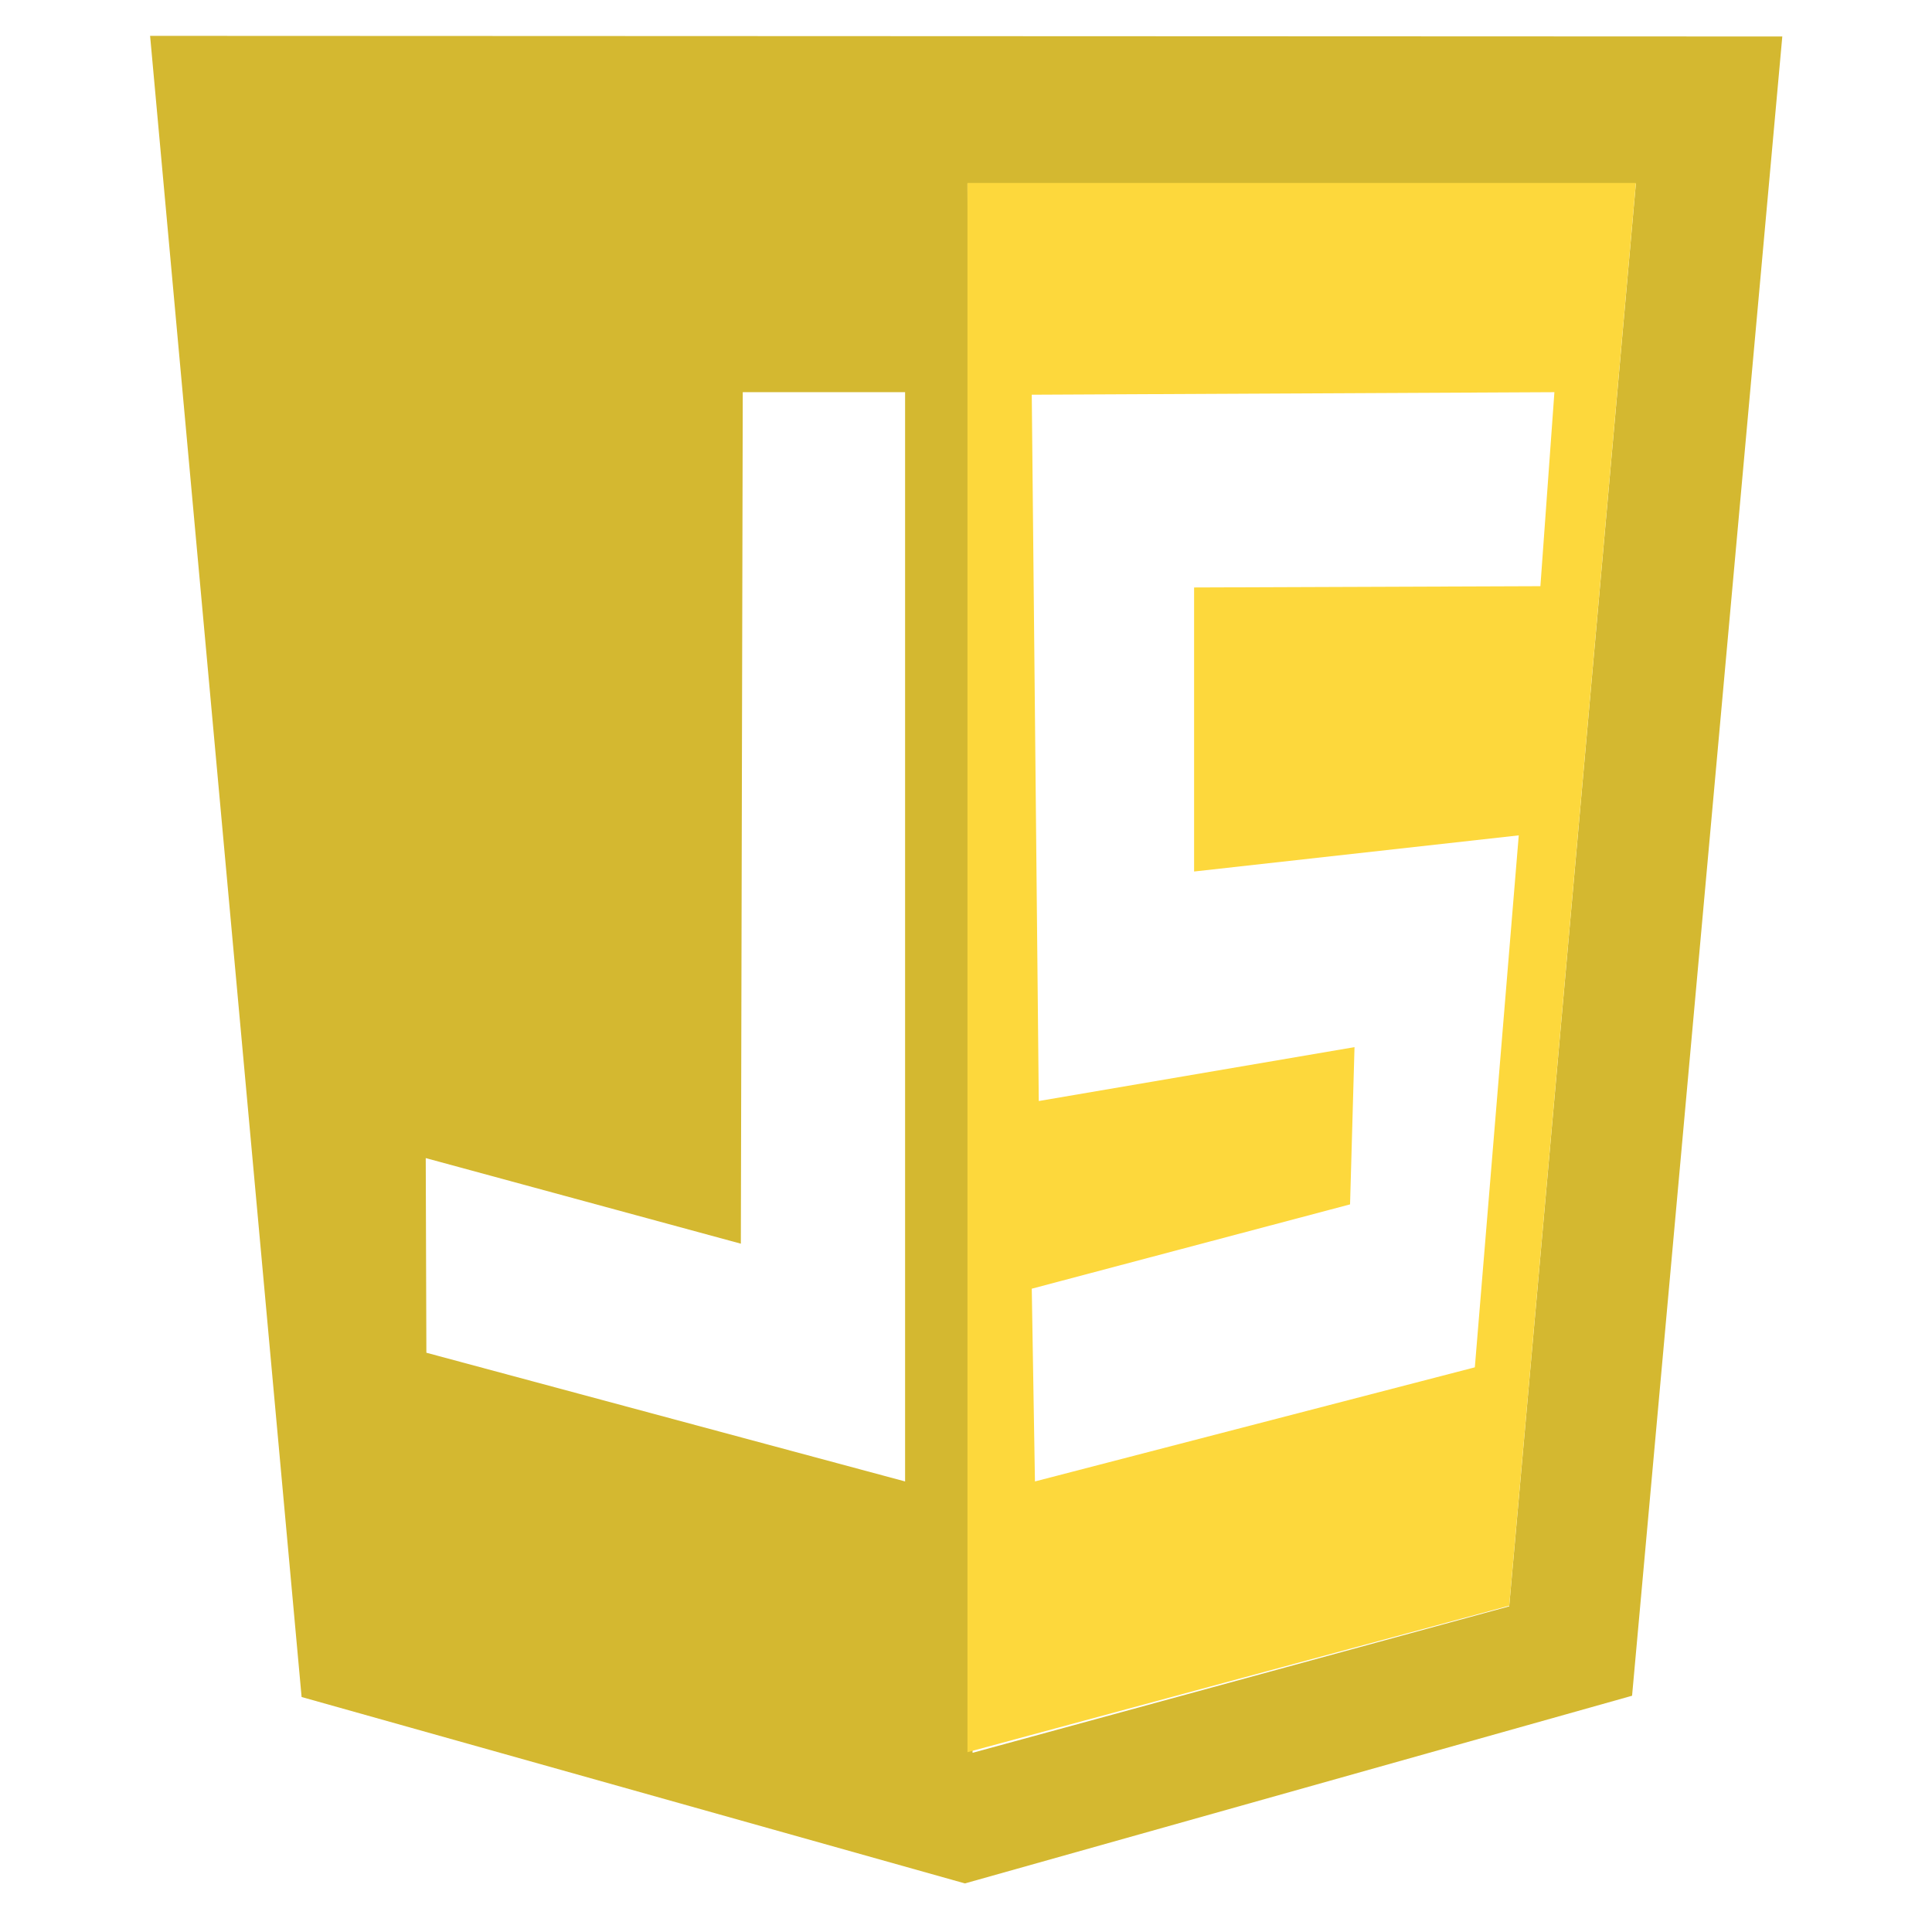
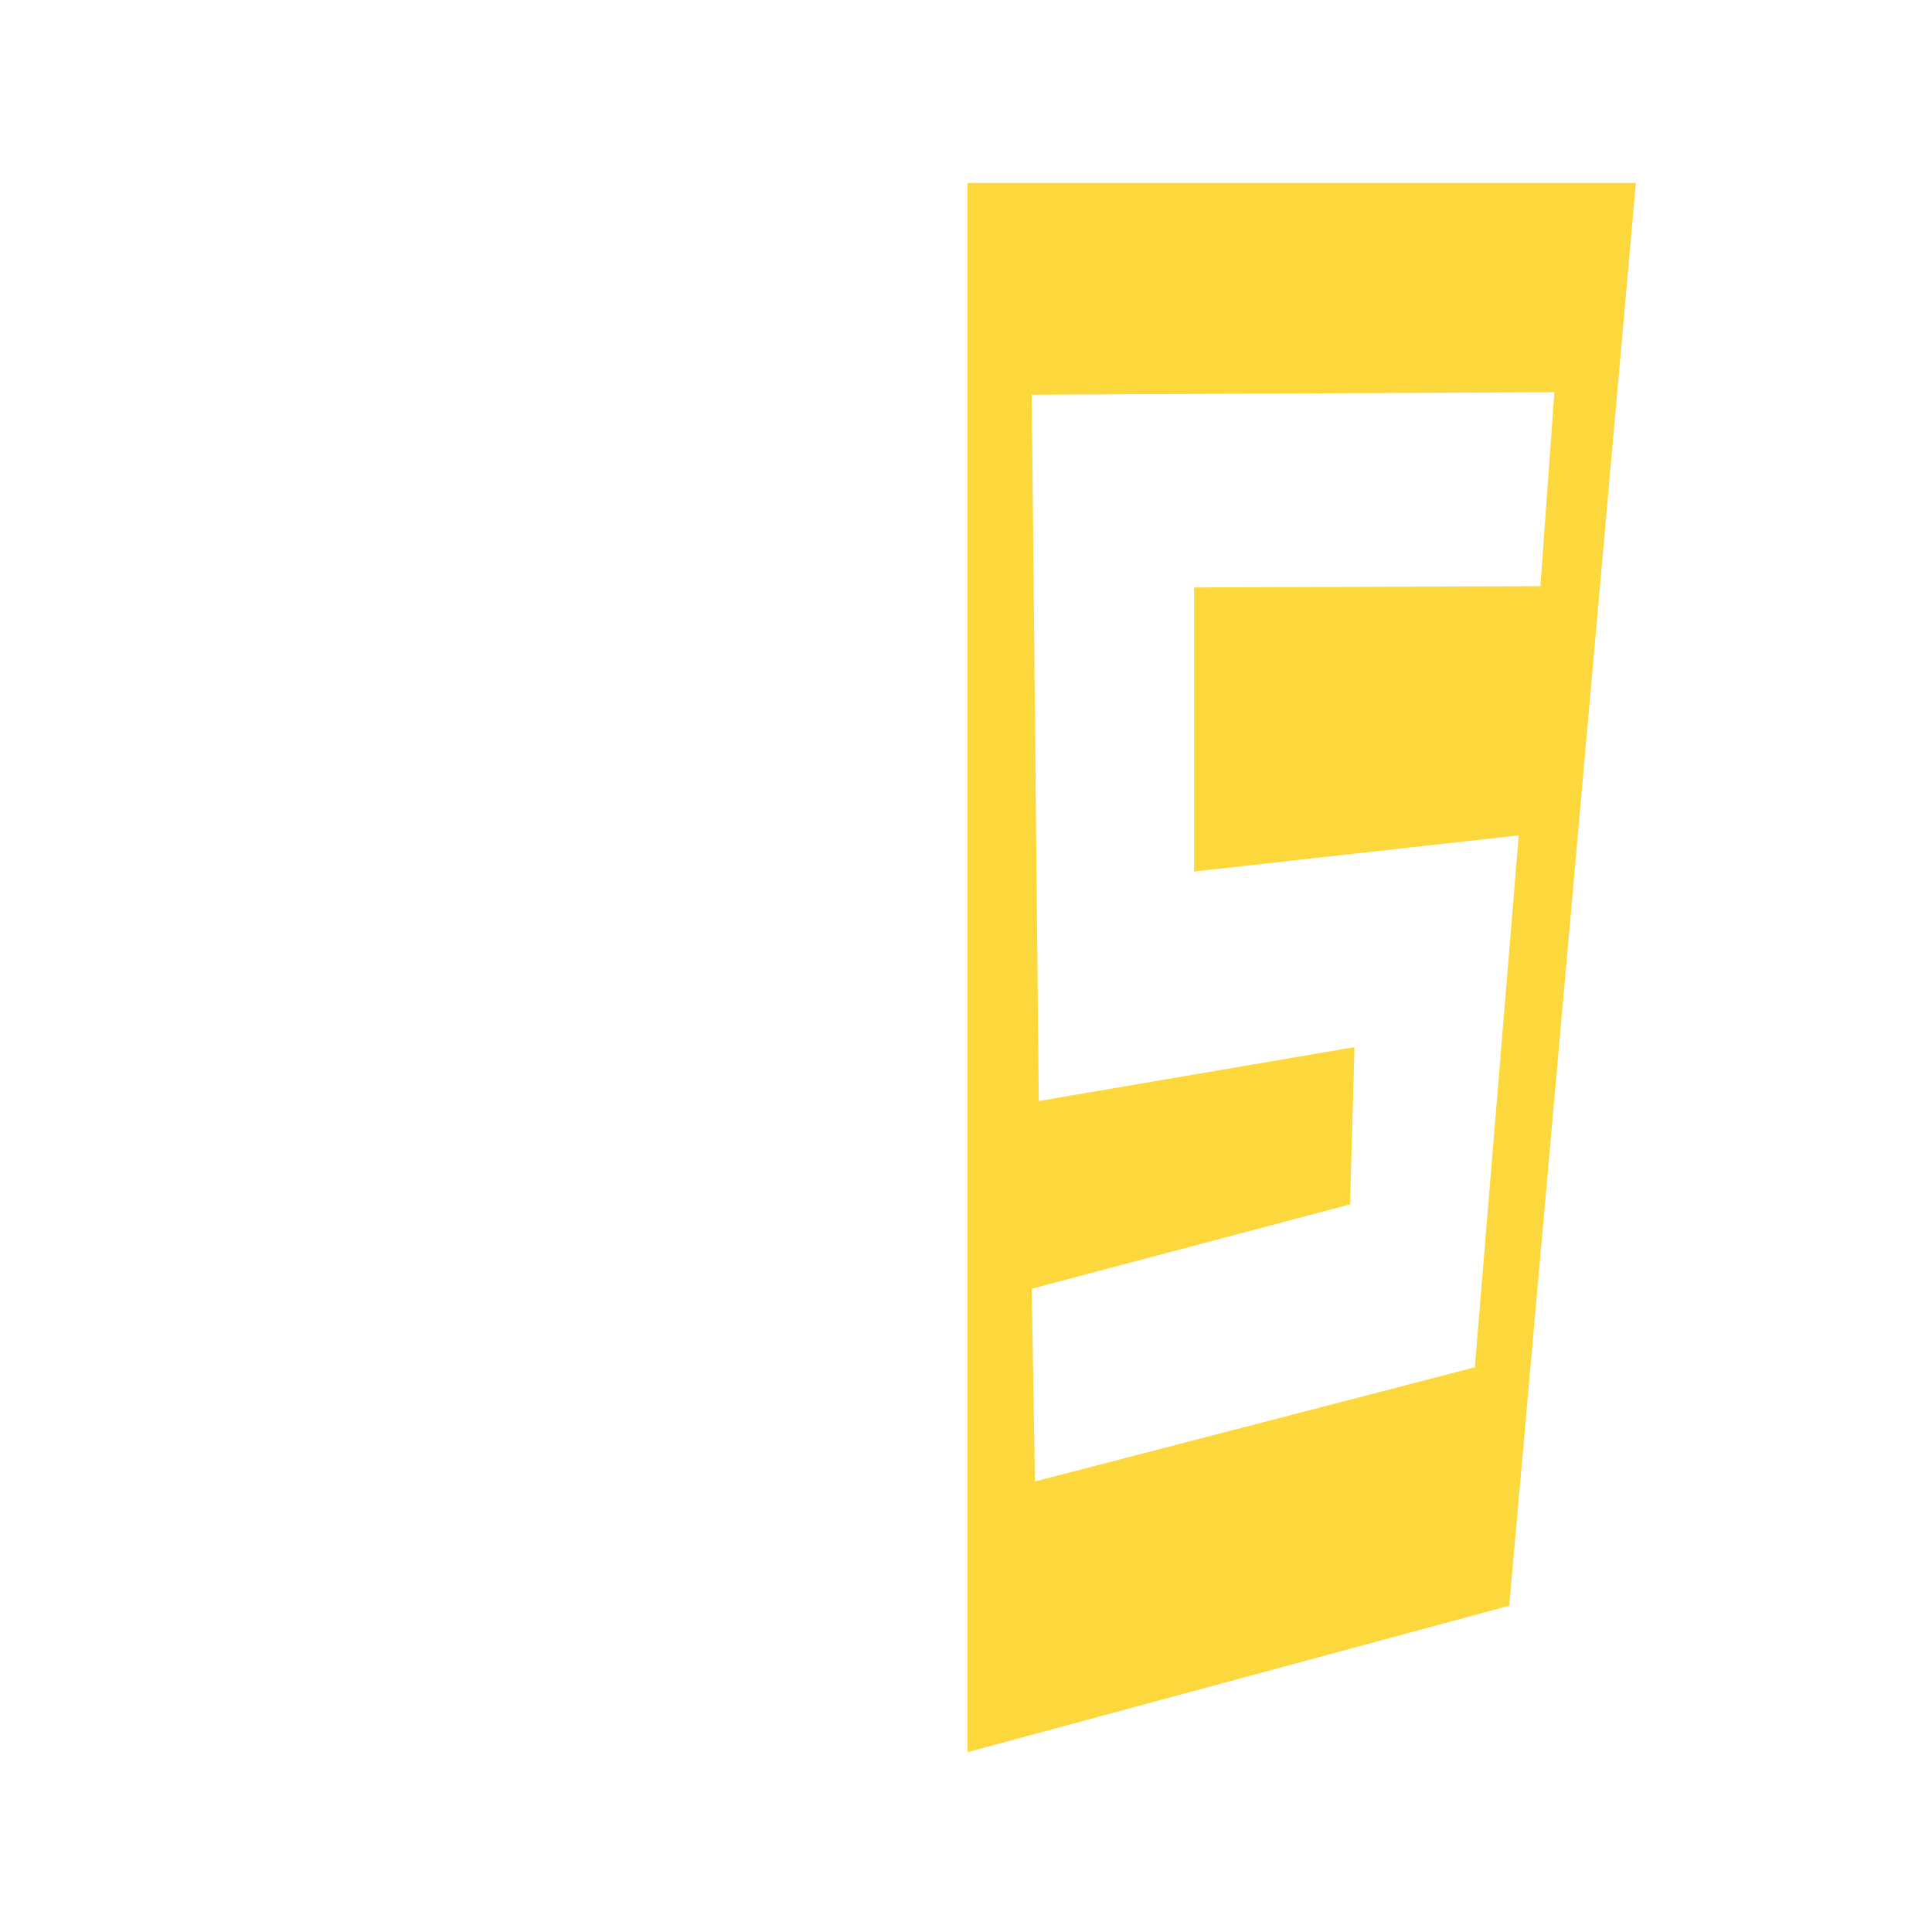
<svg xmlns="http://www.w3.org/2000/svg" xmlns:ns1="http://www.serif.com/" width="100%" height="100%" viewBox="0 0 500 500" version="1.1" xml:space="preserve" style="fill-rule:evenodd;clip-rule:evenodd;stroke-linejoin:round;stroke-miterlimit:2;">
  <g id="_500x500" ns1:id="500x500" transform="matrix(1.656,0,0,2.551,-43.046,-112.245)">
-     <rect x="26" y="44" width="302" height="196" style="fill:none;" />
    <g id="JAVASRIPT" transform="matrix(0.116,0,0,0.075,54.424,-25.304)">
-       <path id="path5113" d="M161.25,3219.55L-42.867,972.556L2156.1,973.413L1953.7,3217.84L1054.9,3471.7L161.25,3219.55ZM1788.18,3096.91L1958.85,1172.38L1058.33,1172.38L1065.19,3295.03L1788.18,3096.91ZM974.286,1454.55L755.589,1454.55L753.016,2606.35L328.488,2490.57L329.346,2753.86L974.286,2927.96L974.286,1454.55Z" style="fill:rgb(212,184,48);fill-rule:nonzero;" />
      <path id="path5117" d="M1058.33,1171.53L1958.85,1171.53L1788.18,3096.06L1058.33,3294.17L1058.33,1171.53ZM1741.87,2773.59L1801.04,2054.03L1363.65,2102.92L1363.65,1718.7L1830.2,1716.98L1849.07,1454.55L1144.95,1457.98L1154.39,2413.38L1579.77,2340.48L1573.77,2553.17L1144.95,2667.24L1149.24,2927.96L1741.87,2773.59Z" style="fill:rgb(253,216,60);fill-rule:nonzero;" />
    </g>
  </g>
</svg>